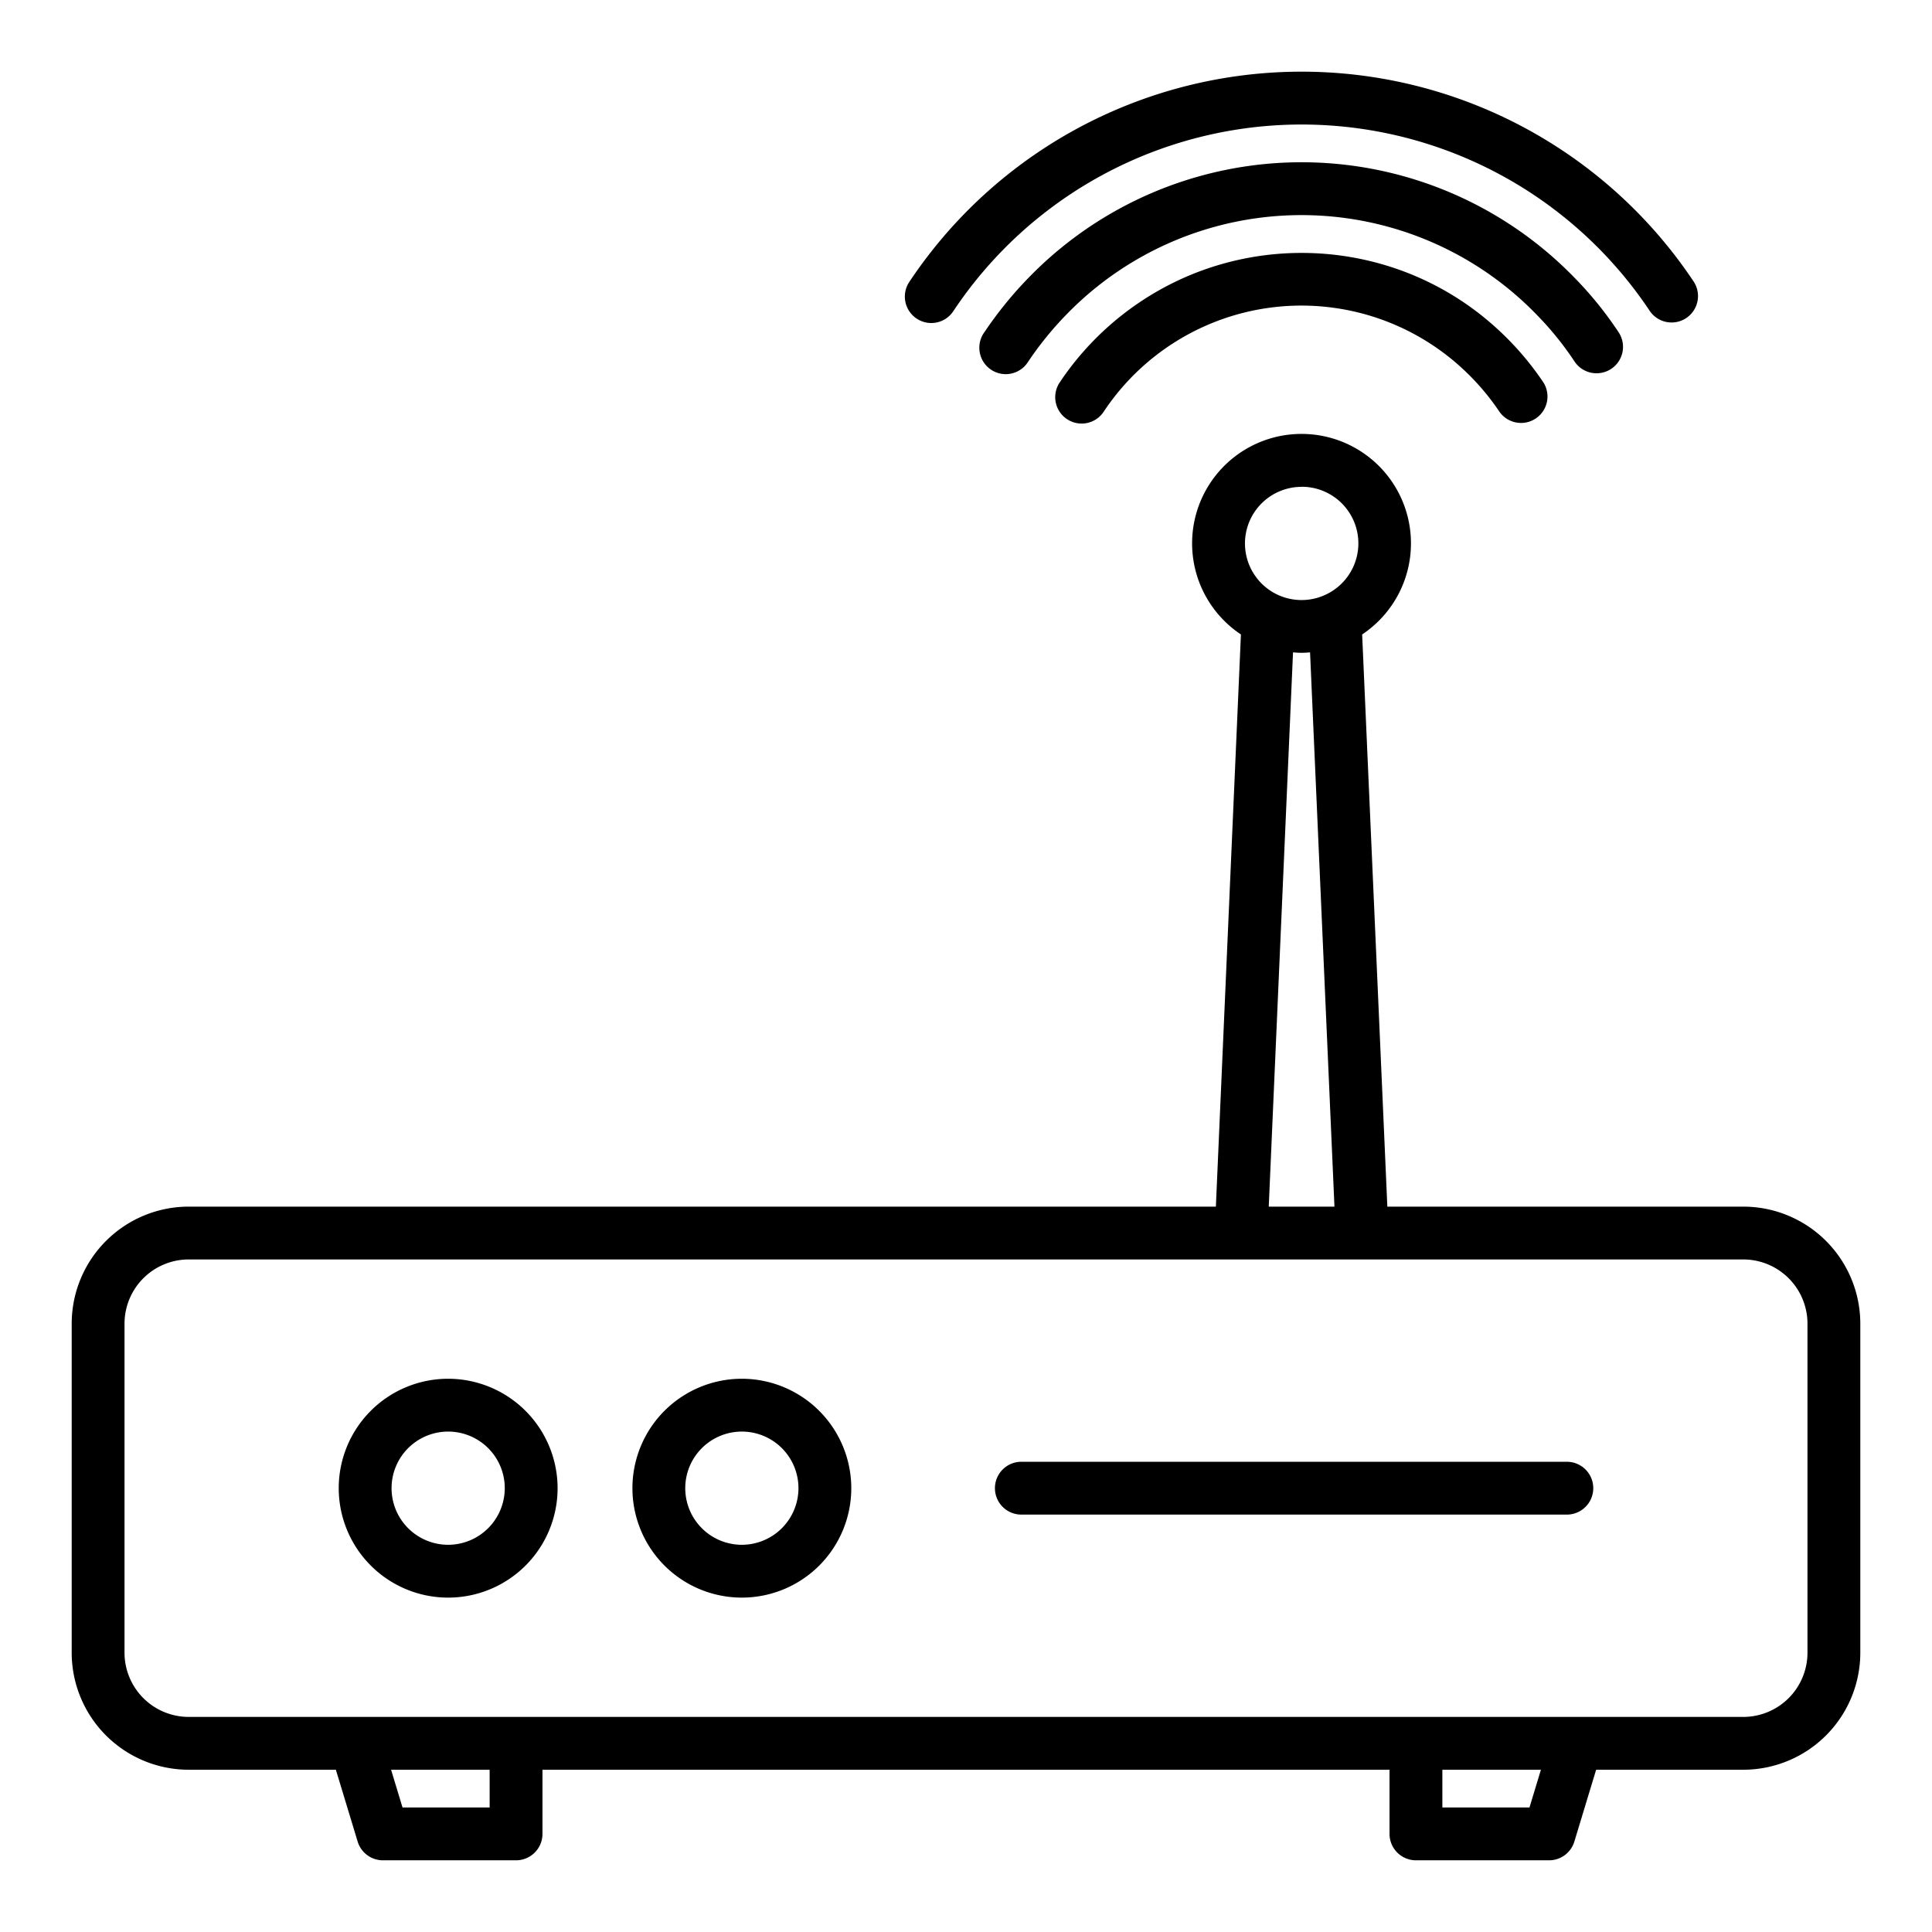
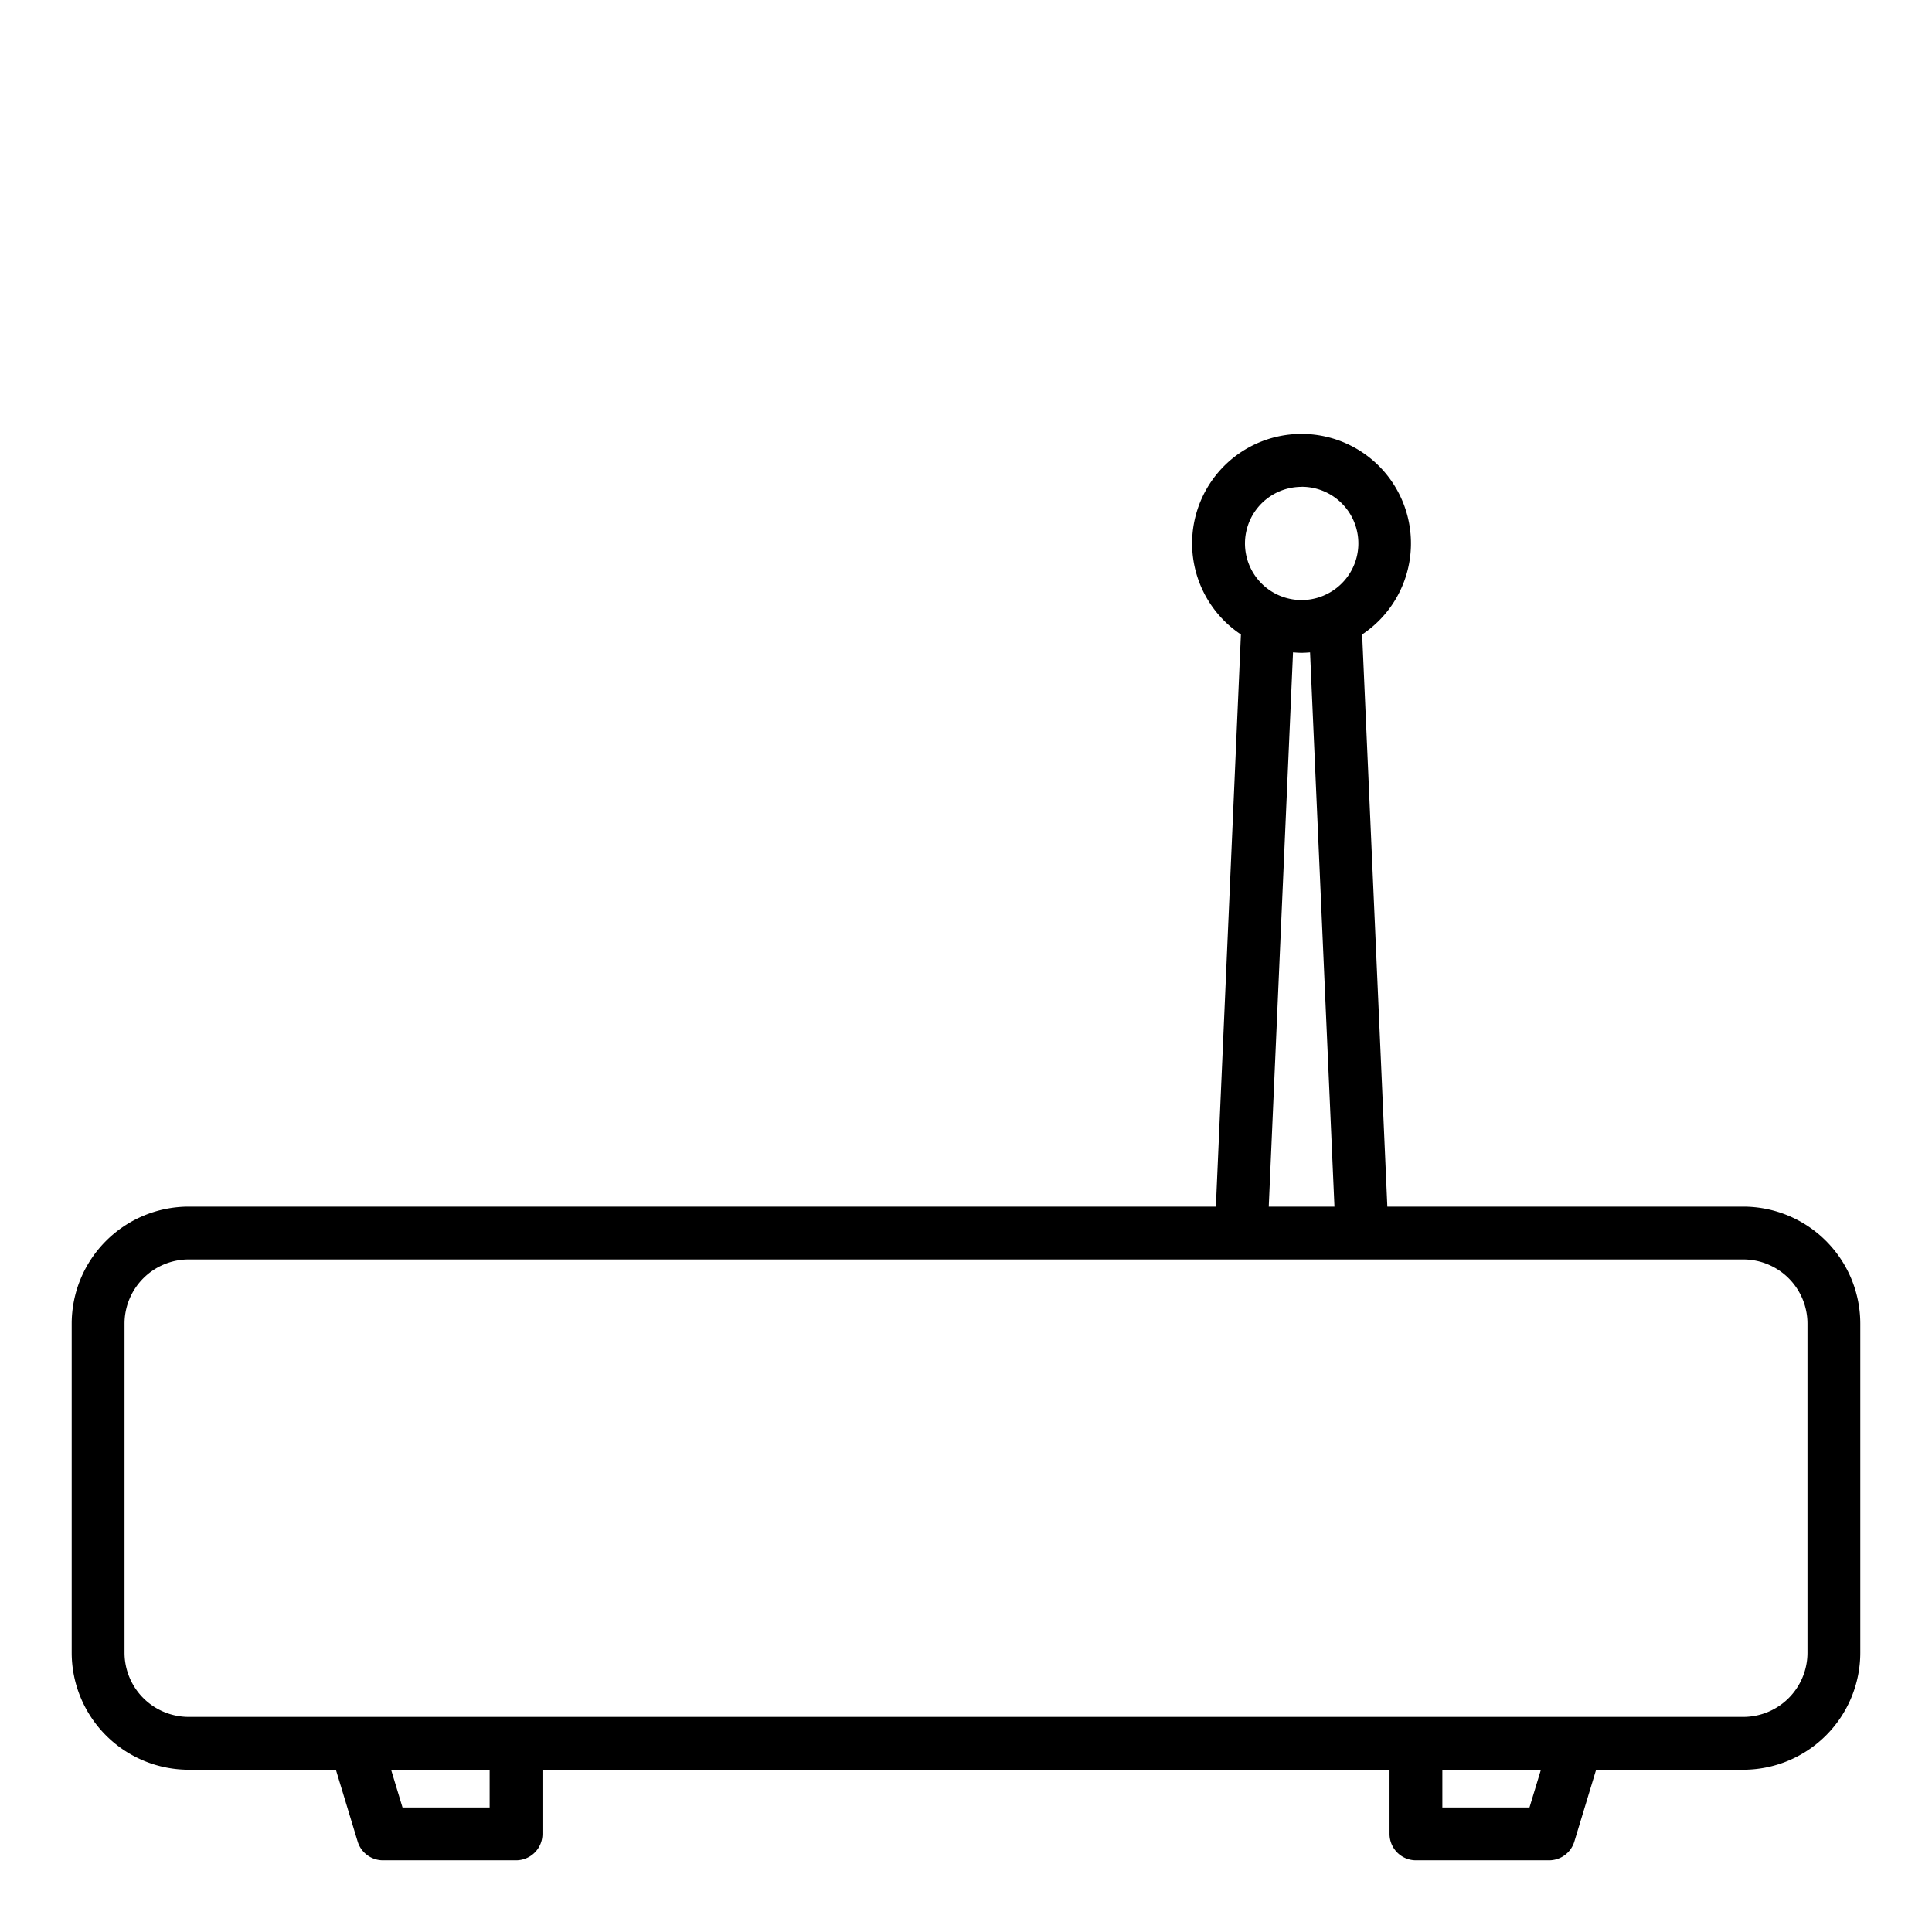
<svg xmlns="http://www.w3.org/2000/svg" id="Layer_1" height="512" viewBox="0 0 128 128" width="512" data-name="Layer 1">
-   <path d="m60.729 21.106a1.747 1.747 0 0 0 2.427-.485 27.714 27.714 0 0 1 46.159 0 1.75 1.75 0 0 0 2.91-1.943 31.212 31.212 0 0 0 -51.981 0 1.749 1.749 0 0 0 .485 2.428z" />
-   <path d="m105.781 24.73a1.75 1.75 0 0 0 1.457-2.716 24.341 24.341 0 0 0 -2.891-3.581 25.2 25.2 0 0 0 -36.232 0 25.7 25.7 0 0 0 -2.887 3.562 1.75 1.75 0 1 0 2.9 1.953 22.3 22.3 0 0 1 2.495-3.078 21.7 21.7 0 0 1 31.213.008 20.876 20.876 0 0 1 2.481 3.071 1.746 1.746 0 0 0 1.464.781z" />
-   <path d="m99.08 21.68a19.069 19.069 0 0 0 -5.986-3.664 19.307 19.307 0 0 0 -13.717 0 19.328 19.328 0 0 0 -9.163 7.313 1.75 1.75 0 1 0 2.911 1.943 15.721 15.721 0 0 1 23.615-2.99 16.063 16.063 0 0 1 2.6 2.994 1.751 1.751 0 0 0 2.906-1.953 19.672 19.672 0 0 0 -3.166-3.643z" />
+   <path d="m99.08 21.68z" />
  <path d="m115.5 79.942h-23.585l-1.669-37.908a7.25 7.25 0 1 0 -8.032 0l-1.659 37.908h-68.055a7.759 7.759 0 0 0 -7.75 7.75v21.808a7.759 7.759 0 0 0 7.75 7.75h9.752l1.443 4.758a1.75 1.75 0 0 0 1.675 1.242h8.82a1.75 1.75 0 0 0 1.75-1.75v-4.25h56.12v4.25a1.75 1.75 0 0 0 1.75 1.75h8.82a1.75 1.75 0 0 0 1.675-1.242l1.443-4.758h9.752a7.759 7.759 0 0 0 7.75-7.75v-21.808a7.759 7.759 0 0 0 -7.75-7.75zm-29.266-47.692a3.749 3.749 0 0 1 1.477 7.2l-.025.012a3.75 3.75 0 1 1 -1.452-7.207zm-.568 10.971c.188.015.376.029.568.029s.375-.014.561-.028l1.616 36.72h-4.353zm-53.226 76.529h-5.772l-.758-2.5h6.53zm68.892 0h-5.772v-2.5h6.53zm18.418-10.25a4.255 4.255 0 0 1 -4.25 4.25h-103a4.255 4.255 0 0 1 -4.25-4.25v-21.808a4.255 4.255 0 0 1 4.25-4.25h103a4.255 4.255 0 0 1 4.25 4.25z" />
-   <path d="m49.145 91.346a7.25 7.25 0 1 0 7.255 7.254 7.258 7.258 0 0 0 -7.255-7.254zm0 11a3.75 3.75 0 1 1 3.755-3.746 3.755 3.755 0 0 1 -3.755 3.746z" />
-   <path d="m29.692 91.346a7.25 7.25 0 1 0 7.25 7.25 7.258 7.258 0 0 0 -7.25-7.25zm0 11a3.75 3.75 0 1 1 3.75-3.75 3.755 3.755 0 0 1 -3.75 3.75z" />
-   <path d="m103.808 96.846h-36.141a1.75 1.75 0 0 0 0 3.5h36.141a1.75 1.75 0 0 0 0-3.5z" />
</svg>